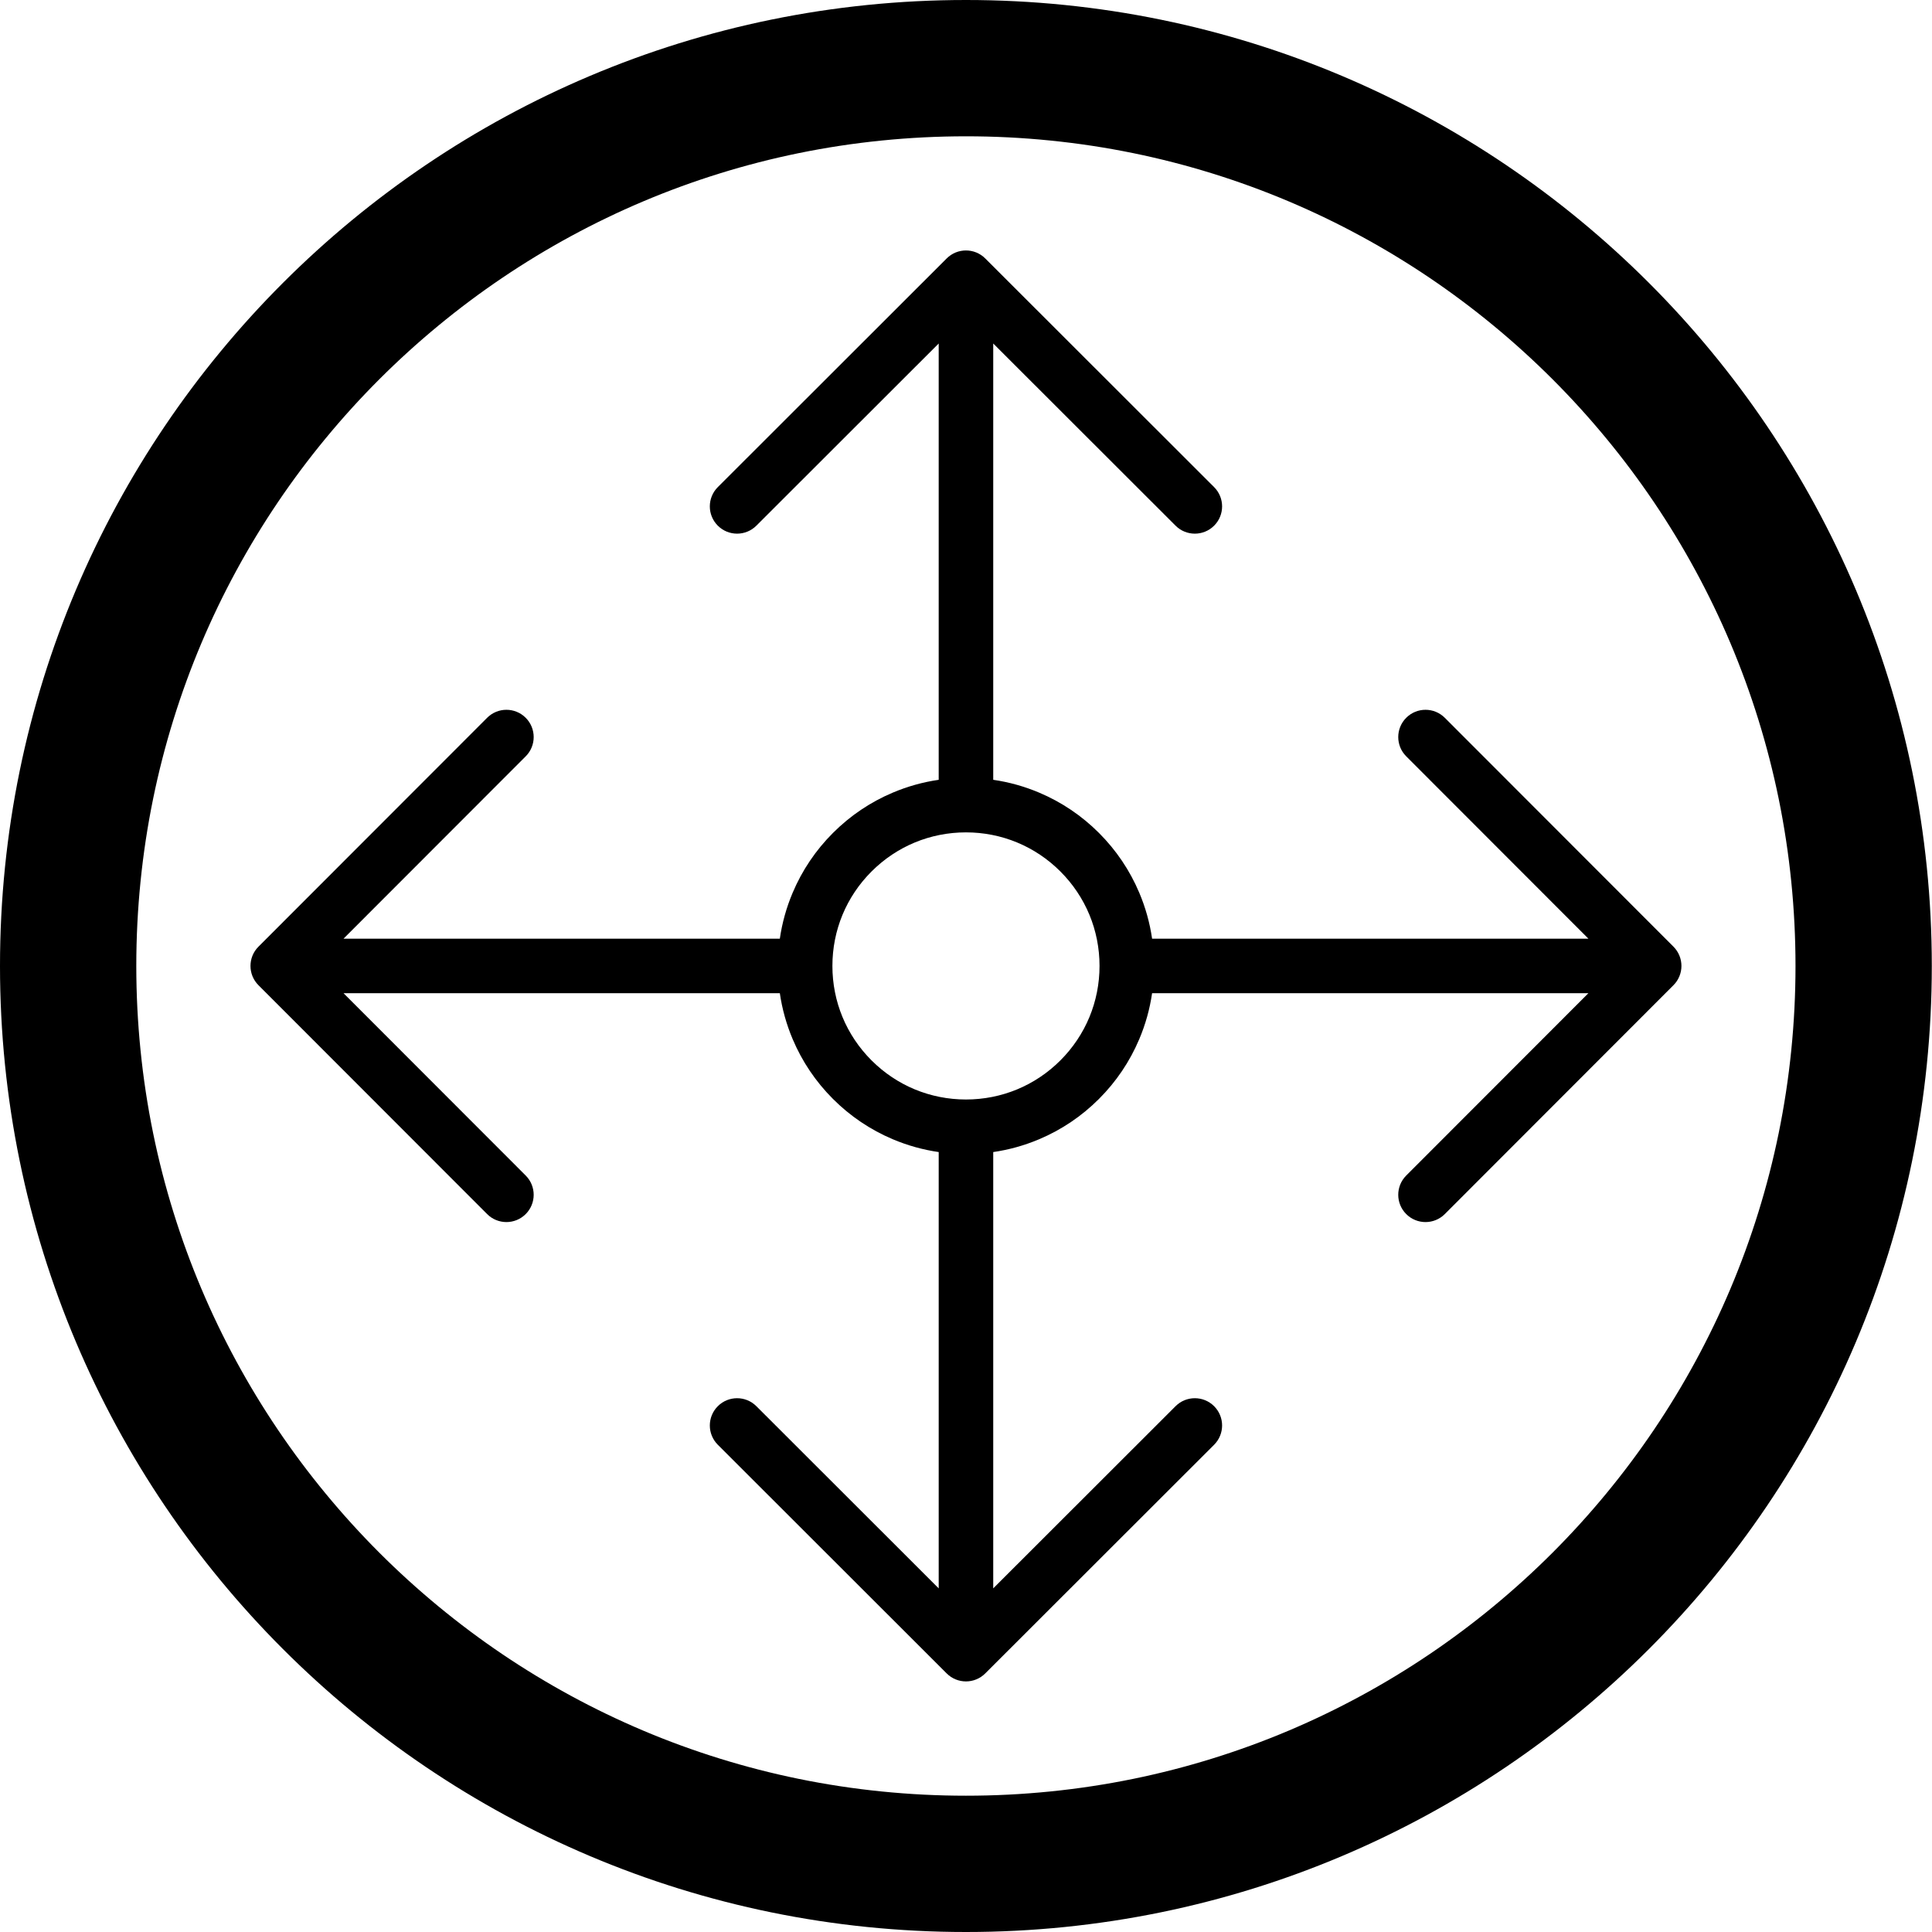
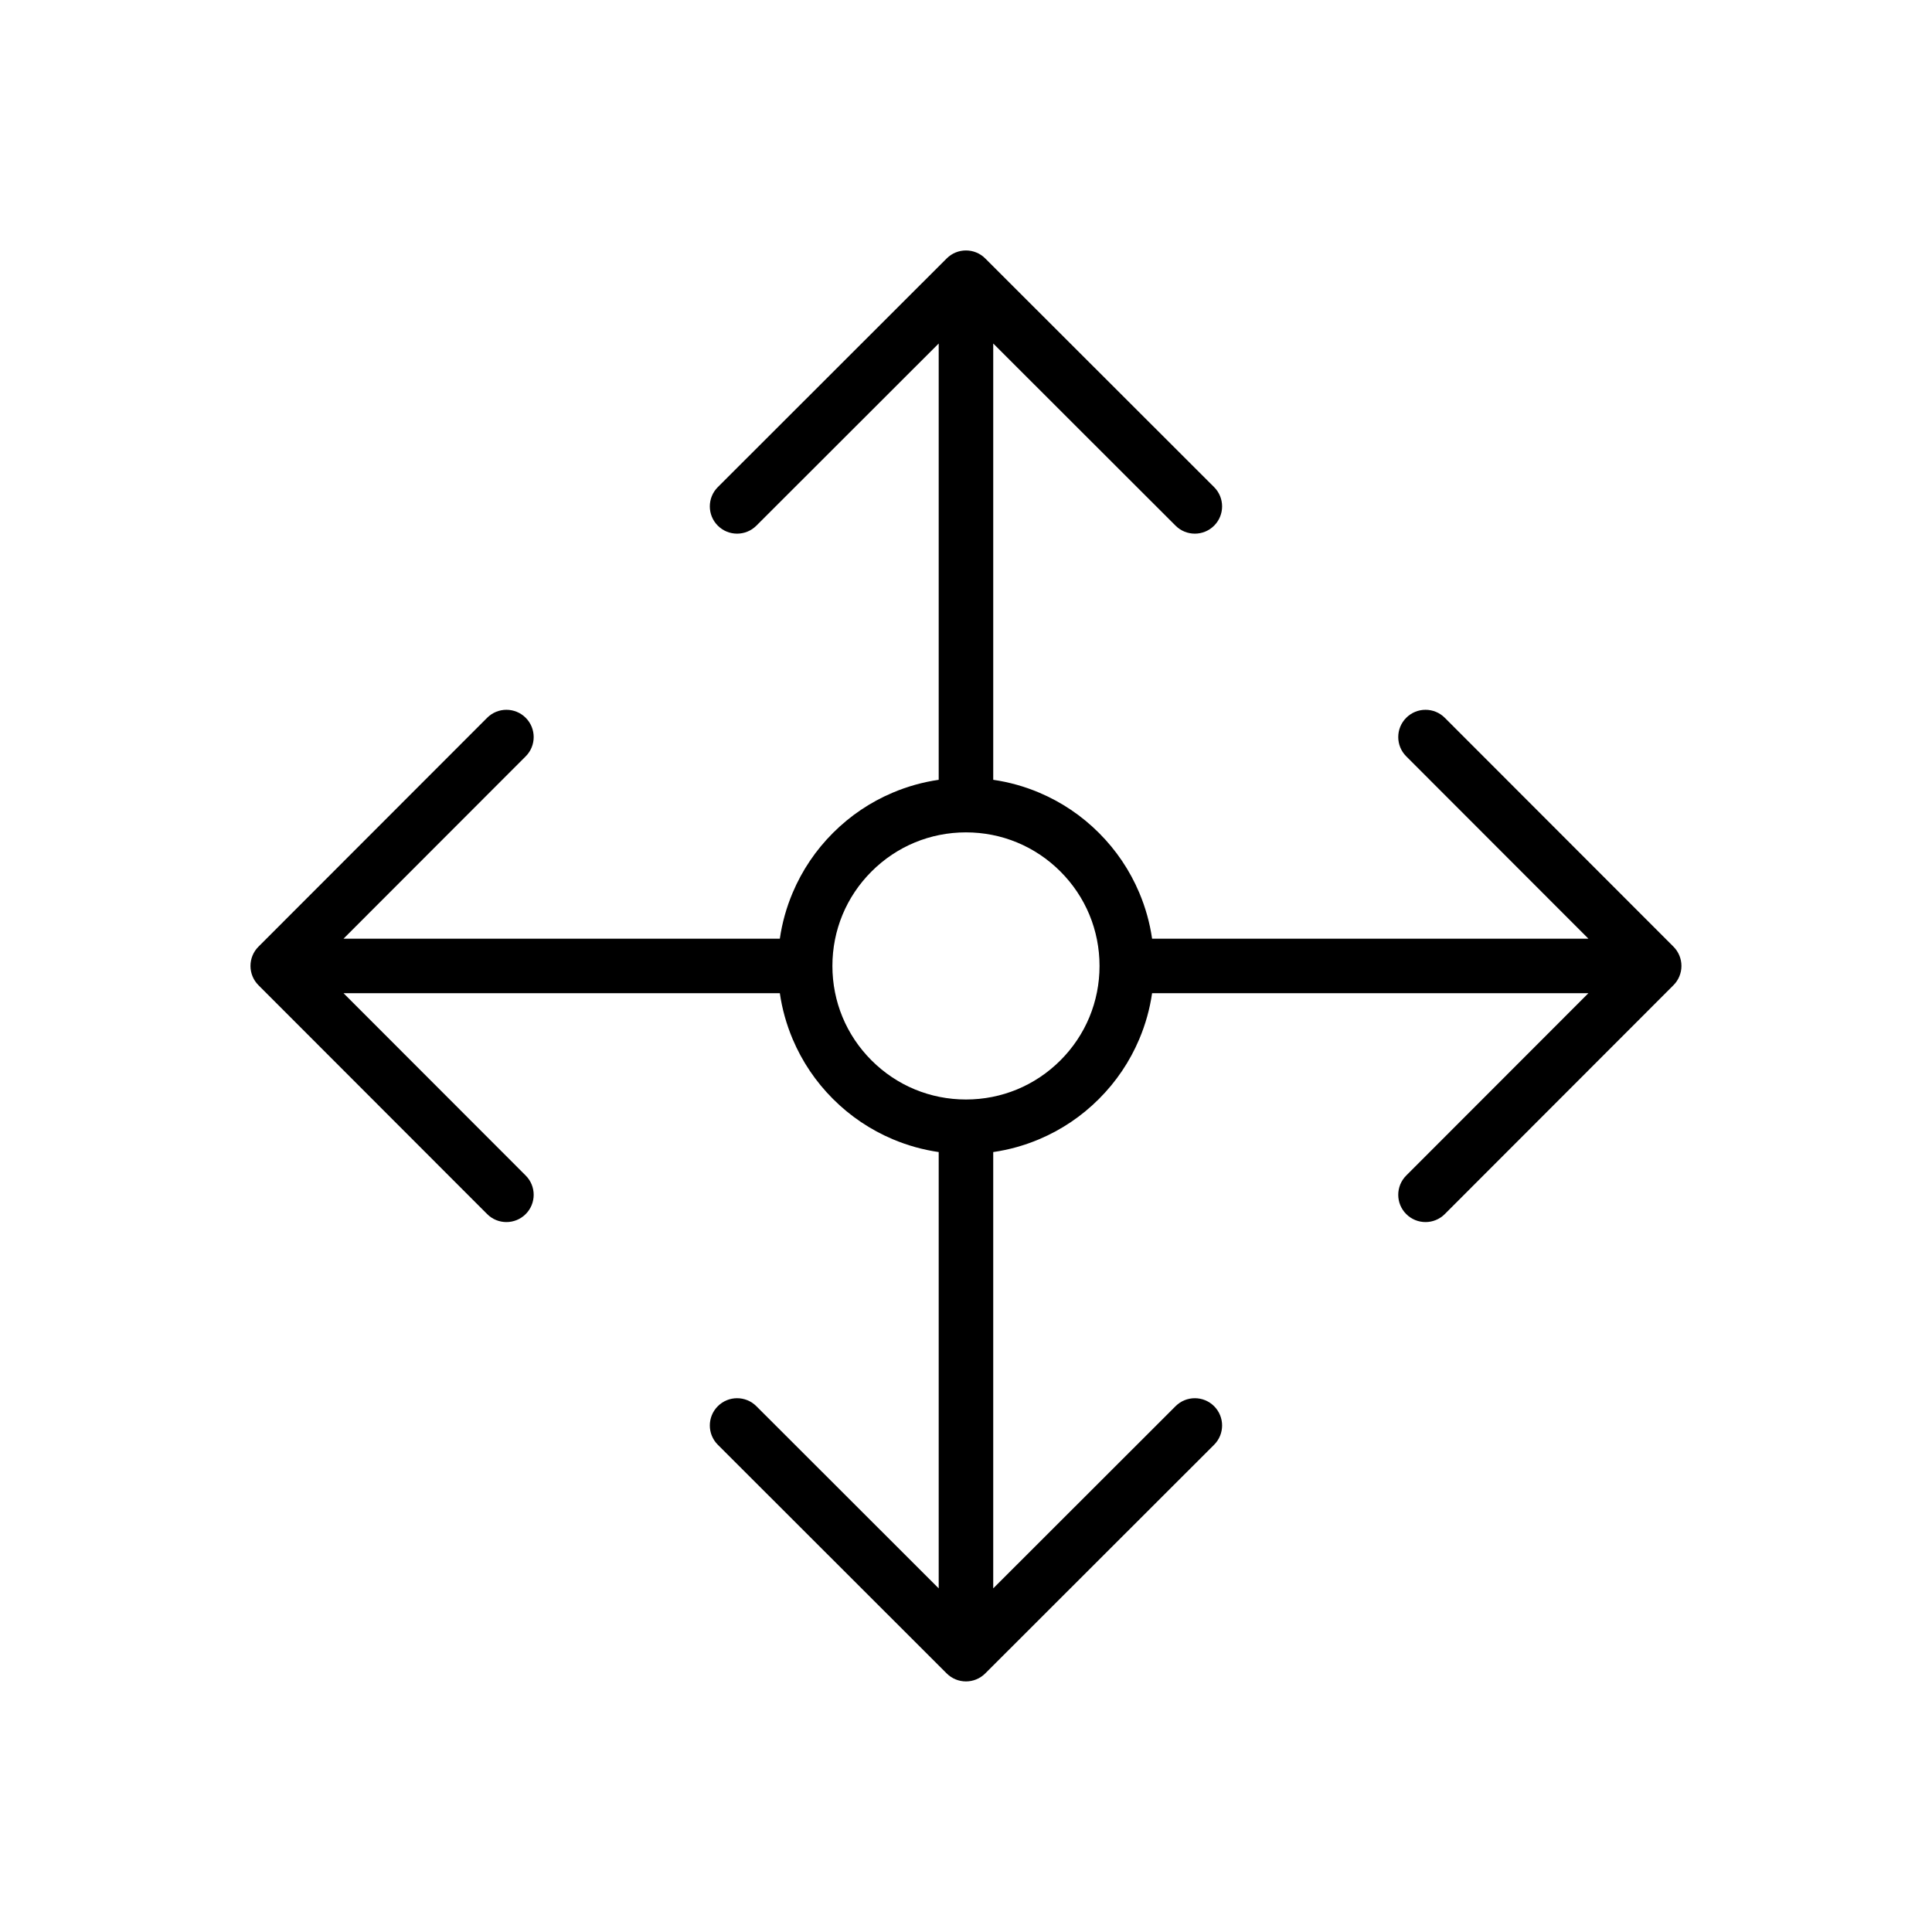
<svg xmlns="http://www.w3.org/2000/svg" id="icon" viewBox="0 0 5669.29 5669.29">
-   <path d="m2834.55,399.96c165.46,0,330.69,16.64,491.1,49.47,156.12,31.95,309.68,79.61,456.42,141.68,144.15,60.98,283.21,136.47,413.32,224.38,128.97,87.14,250.26,187.24,360.51,297.5,110.24,110.26,210.31,231.57,297.44,360.57,87.89,130.12,163.36,269.21,224.32,413.38,62.05,146.74,109.7,300.31,141.64,456.45,32.81,160.41,49.45,325.63,49.45,491.08s-16.64,330.71-49.45,491.14c-31.94,156.15-79.6,309.74-141.65,456.51-60.96,144.19-136.44,283.3-224.33,413.45-87.13,129.02-187.21,250.35-297.45,360.63-110.24,110.28-231.54,210.39-360.51,297.55-130.11,87.93-269.17,163.43-413.32,224.42-146.73,62.08-300.29,109.75-456.41,141.71-160.41,32.83-325.63,49.48-491.09,49.48s-330.67-16.65-491.08-49.48c-156.13-31.95-309.7-79.63-456.45-141.71-144.17-60.99-283.26-136.5-413.39-224.43-129-87.17-250.32-187.28-360.59-297.57-110.27-110.29-210.37-231.62-297.53-360.64-87.92-130.15-163.41-269.26-224.4-413.44-62.07-146.77-109.74-300.35-141.69-456.5-32.82-160.42-49.47-325.66-49.47-491.11s16.64-330.65,49.47-491.05c31.95-156.12,79.62-309.69,141.68-456.43,60.98-144.17,136.47-283.25,224.39-413.38,87.15-129,187.25-250.31,297.52-360.58,110.27-110.27,231.59-210.36,360.59-297.51,130.13-87.91,269.22-163.41,413.39-224.39,146.75-62.07,300.33-109.74,456.46-141.69,160.41-32.82,325.64-49.47,491.09-49.47M2834.55,0C1269.03,0,0,1269.03,0,2834.45s1269.03,2834.84,2834.55,2834.84,2834.16-1269.32,2834.16-2834.84S4400.16,0,2834.55,0h0Z" />
  <path d="m4910.65,2777.91l-671.01-671.61c-31.23-31.26-81.88-31.28-113.14-.05-31.26,31.23-31.28,81.88-.05,113.14l534.59,535.07h-1280.31c-6.71-46.31-19.3-91.44-37.66-134.86-27.8-65.73-67.59-124.75-118.25-175.41-50.66-50.66-109.68-90.45-175.41-118.25-43.42-18.36-88.55-30.95-134.86-37.66V1007.96l535.07,534.59c15.62,15.61,36.08,23.41,56.54,23.41s40.97-7.82,56.59-23.46c31.23-31.26,31.21-81.91-.05-113.14l-671.61-671.01c-31.24-31.21-81.85-31.21-113.09,0l-671.61,671.01c-31.26,31.23-31.28,81.88-.05,113.14,31.23,31.25,81.88,31.28,113.14.05l535.07-534.59v1280.31c-46.31,6.71-91.44,19.3-134.86,37.66-65.73,27.8-124.75,67.59-175.41,118.25s-90.45,109.68-118.25,175.41c-18.36,43.42-30.95,88.55-37.66,134.86H1008.06l534.59-535.07c31.23-31.26,31.21-81.91-.05-113.14-31.25-31.23-81.91-31.21-113.14.05l-671.02,671.61c-31.21,31.24-31.21,81.85,0,113.09l671.02,671.61c15.62,15.64,36.11,23.46,56.59,23.46,20.46,0,40.93-7.8,56.54-23.41,31.26-31.23,31.28-81.88.05-113.14l-534.59-535.07h1280.31c6.71,46.31,19.3,91.44,37.66,134.86,27.8,65.73,67.59,124.75,118.25,175.41s109.68,90.45,175.41,118.25c43.42,18.37,88.55,30.95,134.86,37.66v1280.31l-535.07-534.59c-31.25-31.23-81.91-31.21-113.14.05-31.23,31.26-31.21,81.91.05,113.14l671.61,671.02c15.62,15.61,36.08,23.41,56.54,23.41s40.93-7.8,56.54-23.41l671.61-671.02c31.26-31.23,31.28-81.88.05-113.14-31.23-31.26-81.88-31.28-113.14-.05l-535.07,534.59v-1280.31c46.31-6.71,91.44-19.3,134.86-37.66,65.73-27.8,124.75-67.59,175.41-118.25,50.66-50.66,90.45-109.68,118.25-175.41,18.37-43.42,30.95-88.55,37.66-134.86h1280.31l-534.59,535.07c-31.23,31.26-31.21,81.91.05,113.14,15.62,15.61,36.08,23.41,56.54,23.41,20.48,0,40.97-7.82,56.59-23.46l671.01-671.61c31.21-31.24,31.21-81.85,0-113.09Zm-1798.97,333.67c-74.02,74.02-172.44,114.79-277.13,114.79s-203.11-40.77-277.13-114.79c-74.02-74.02-114.79-172.44-114.79-277.13s40.77-203.11,114.79-277.13,172.44-114.79,277.13-114.79,203.11,40.77,277.13,114.79,114.79,172.44,114.79,277.13-40.77,203.11-114.79,277.13Z" />
</svg>